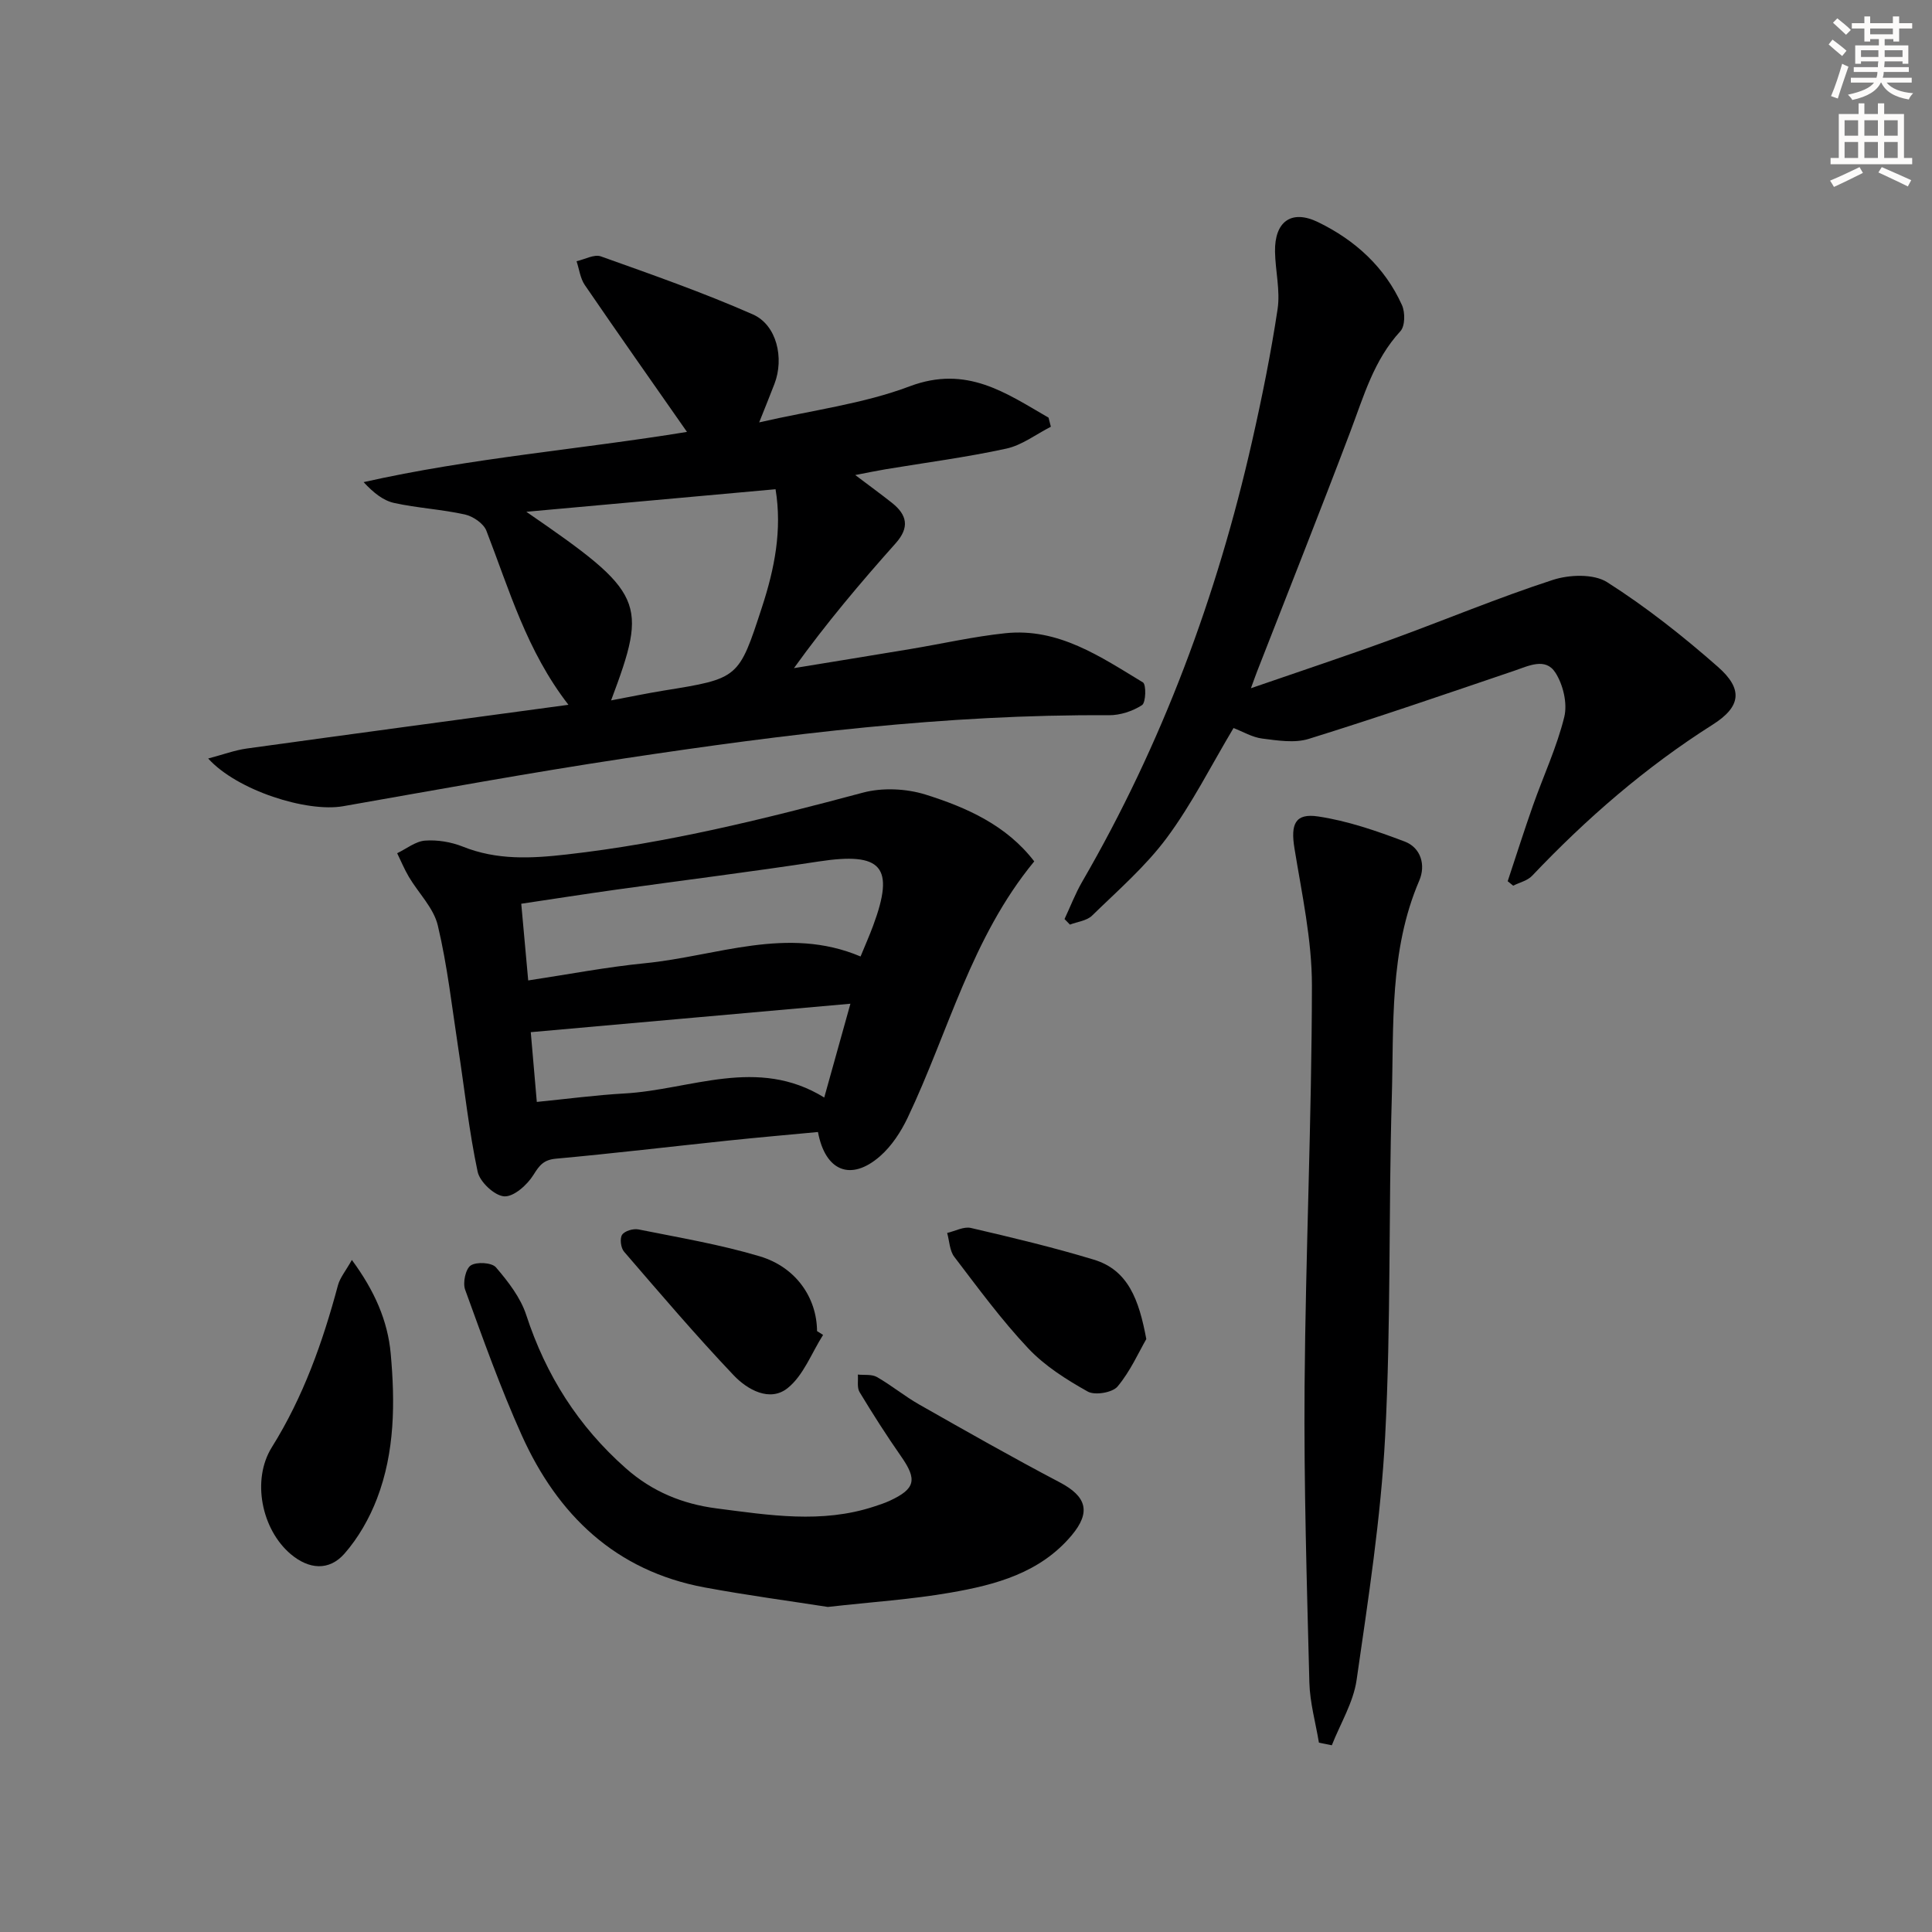
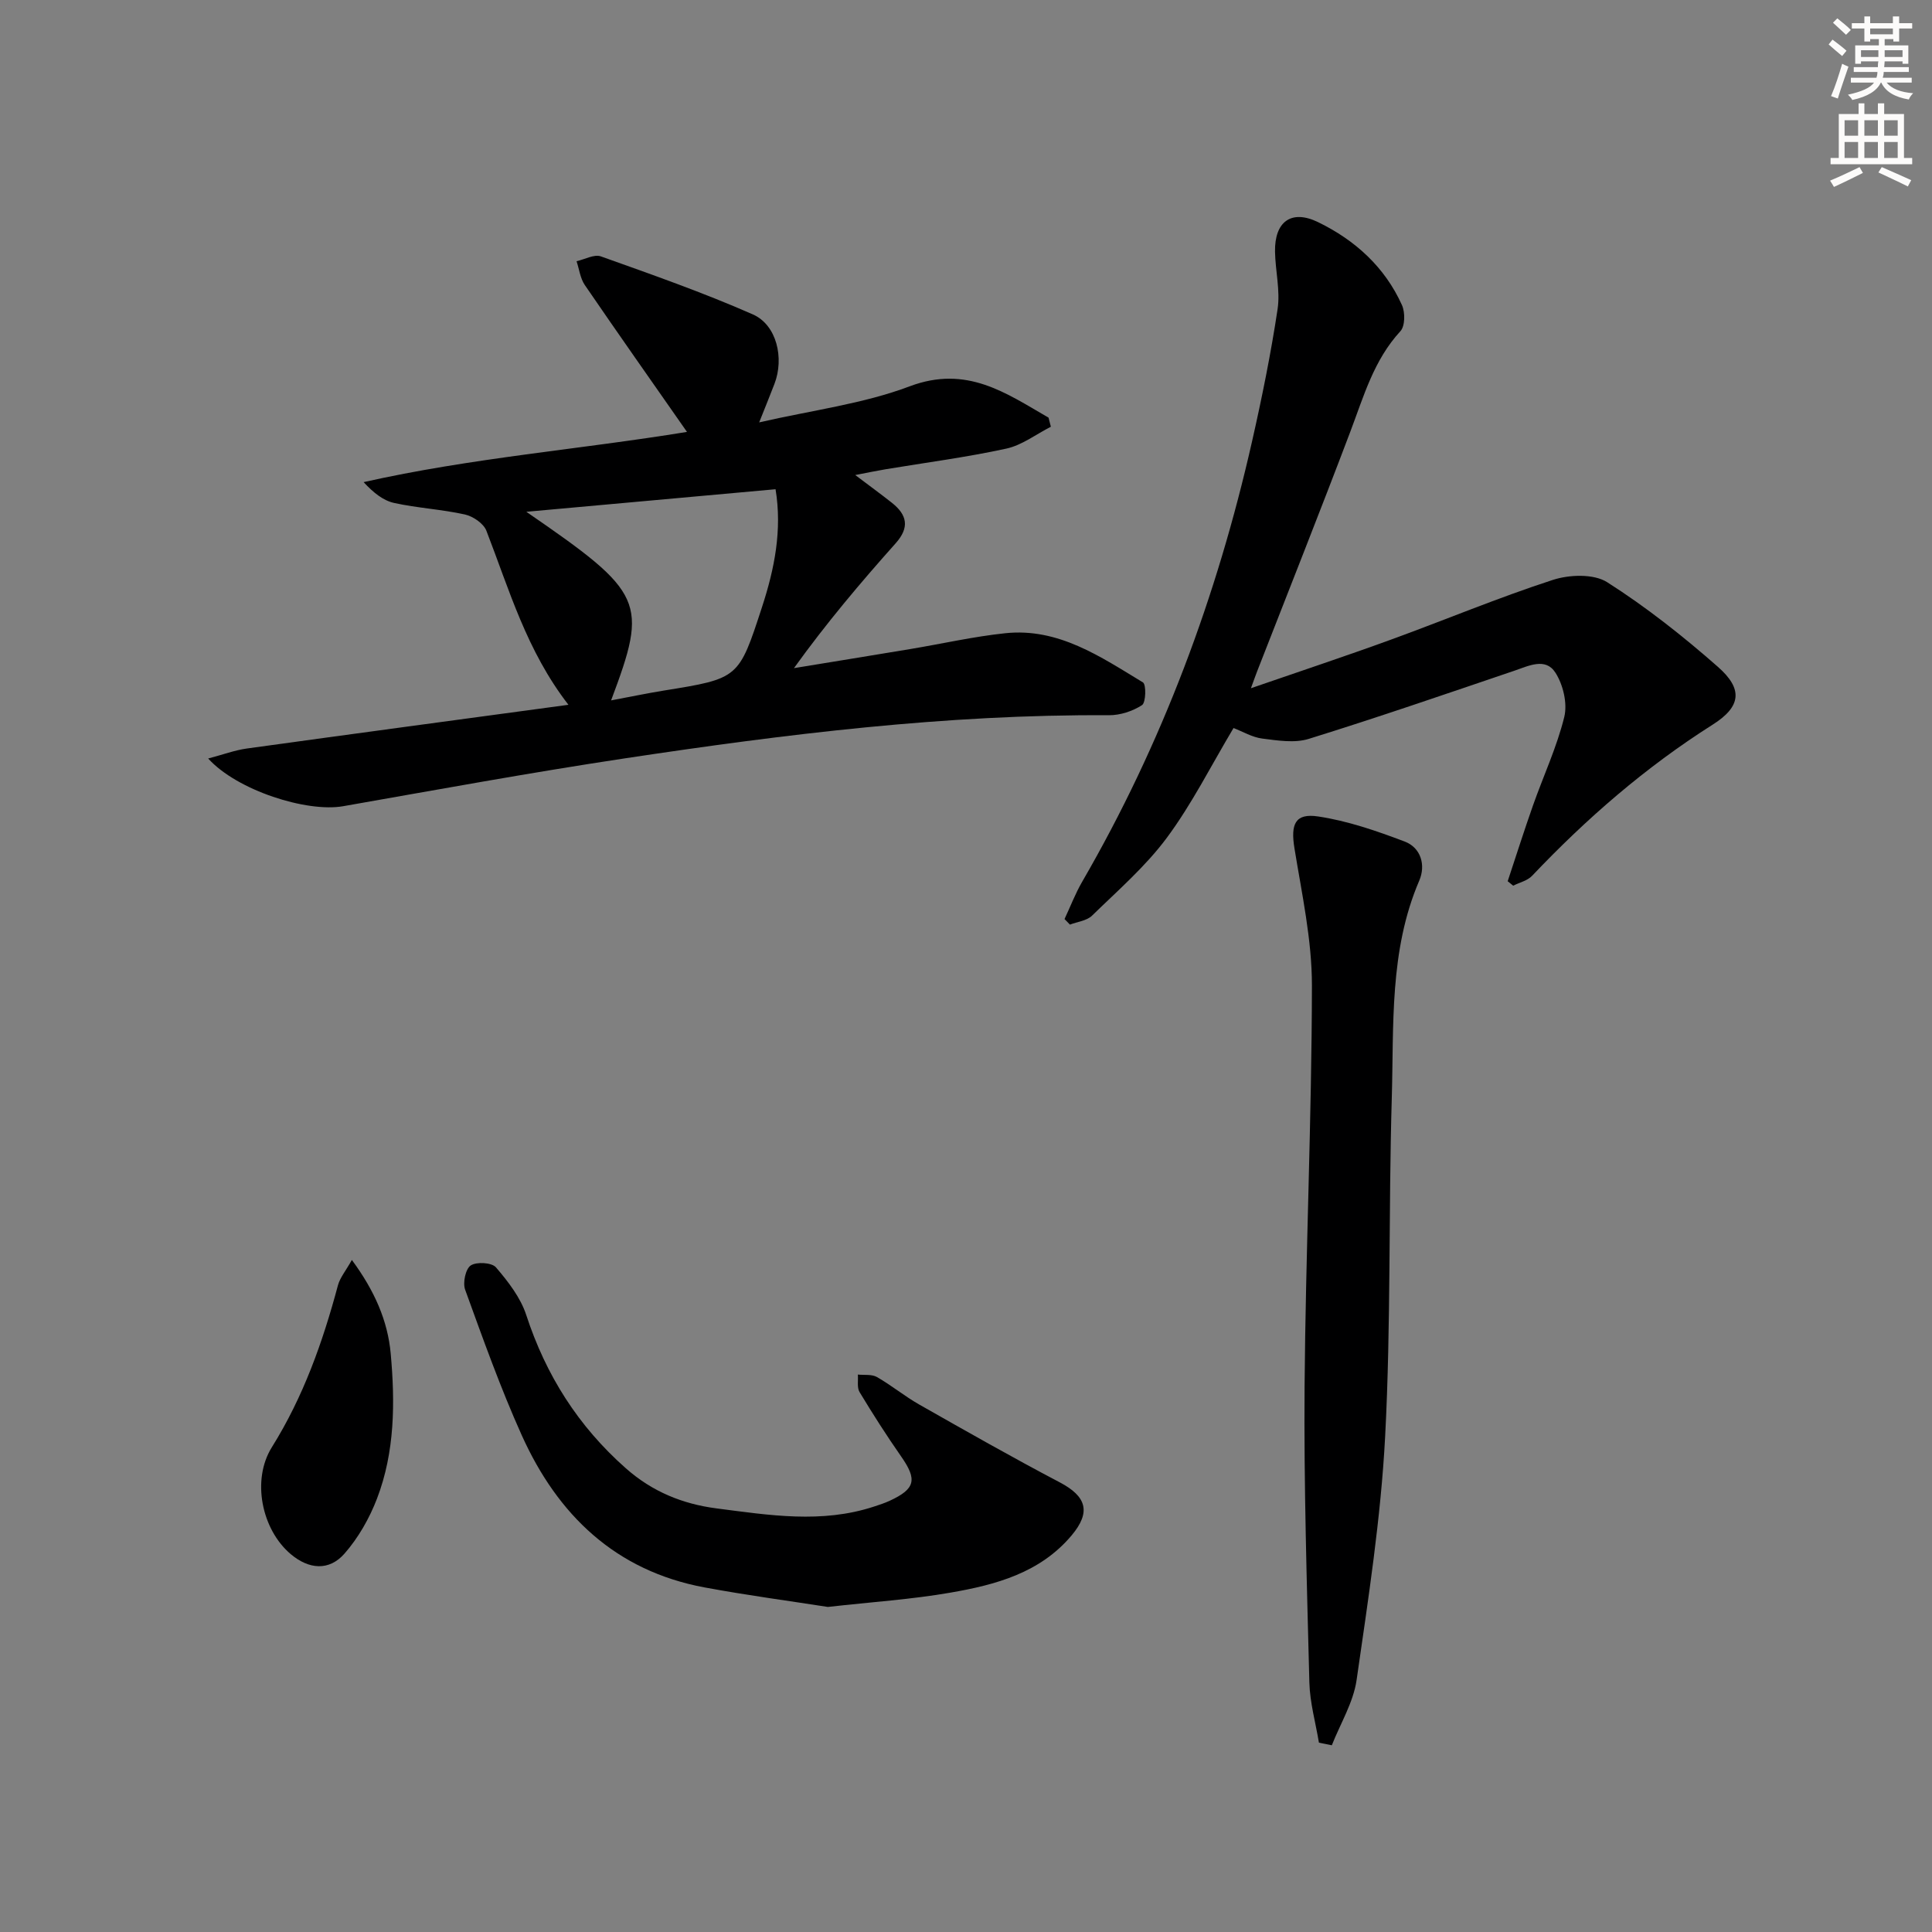
<svg xmlns="http://www.w3.org/2000/svg" enable-background="new 0 0 400 400" viewBox="0 0 400 400">
  <rect x="0" y="0" width="400" height="400" fill="#808080" stroke="none" />
  <g fill="#000001">
    <path d="m117.69 145.92c-8.67-11.18-12.26-23.85-16.99-36.04-.58-1.5-2.75-2.98-4.44-3.36-4.83-1.07-9.84-1.33-14.67-2.39-2.25-.5-4.26-2.1-6.31-4.31 22.3-5.02 44.91-6.79 66.95-10.4-7.12-10.2-14.21-20.26-21.16-30.42-.94-1.38-1.15-3.27-1.7-4.92 1.69-.37 3.65-1.49 5.03-1 10.57 3.77 21.19 7.49 31.46 12.01 4.98 2.19 6.52 9.08 4.49 14.37-.88 2.3-1.82 4.59-3.17 7.99 11.01-2.53 21.51-3.83 31.14-7.46 11.83-4.46 19.95 1.39 28.77 6.48.16.63.32 1.25.48 1.88-3.06 1.56-5.97 3.82-9.22 4.53-8.26 1.8-16.67 2.89-25.02 4.28-1.79.3-3.56.67-6.26 1.19 2.92 2.21 5.29 3.93 7.59 5.75 3.15 2.5 3.72 5.09.76 8.4-7.27 8.15-14.33 16.5-21.04 25.83 8.05-1.32 16.1-2.62 24.14-3.96 6.54-1.09 13.04-2.58 19.63-3.27 10.99-1.15 19.7 4.87 28.48 10.18.71.43.62 4.19-.19 4.71-1.94 1.26-4.54 2.11-6.87 2.09-33.69-.21-66.99 3.92-100.2 8.93-19.5 2.94-38.91 6.5-58.34 9.91-7.49 1.31-21.93-3.25-27.93-9.88 3.05-.8 5.49-1.72 8.02-2.07 21.98-3.04 43.96-5.99 66.57-9.05zm8.83-.91c3.79-.71 7.32-1.45 10.88-2.03 15.61-2.51 15.54-2.52 20.36-17.27 2.6-7.96 4.2-15.97 2.81-24.42-17.06 1.55-33.92 3.07-51.6 4.67 24.49 16.84 25.25 18.55 17.55 39.05z" />
-     <path d="m214.13 178.34c-13.02 15.78-17.76 35.32-26.2 53.05-1.4 2.94-3.33 5.9-5.75 8.01-5.97 5.2-11.3 3.16-12.83-5.03-6.14.58-12.35 1.12-18.55 1.77-11.89 1.25-23.76 2.66-35.66 3.75-2.55.23-3.42 1.31-4.69 3.35-1.28 2.07-4.08 4.58-6.06 4.45-2.01-.13-5.05-2.99-5.5-5.1-1.79-8.42-2.7-17.02-4.01-25.54-1.3-8.51-2.25-17.11-4.24-25.46-.86-3.61-3.98-6.66-5.98-10.03-.93-1.57-1.63-3.27-2.43-4.91 1.92-.92 3.79-2.46 5.77-2.61 2.57-.19 5.4.28 7.81 1.24 7.06 2.83 14.13 2.47 21.51 1.63 20.87-2.35 41.11-7.39 61.33-12.8 4.04-1.08 8.97-.85 12.98.4 8.54 2.68 16.78 6.37 22.5 13.83zm-35.96 19.69c.99-2.41 1.86-4.37 2.6-6.37 4.55-12.25 1.83-15.3-11.26-13.3-13.93 2.13-27.91 3.87-41.86 5.82-6.49.91-12.97 1.92-19.73 2.93.5 5.57.95 10.48 1.44 15.88 8.27-1.25 16.22-2.78 24.23-3.57 14.8-1.46 29.43-7.81 44.58-1.39zm-68.28 15.67c.39 4.51.79 9.19 1.25 14.44 6.37-.63 12.25-1.42 18.16-1.75 13.74-.77 27.49-7.72 41.35.84 1.95-6.99 3.69-13.21 5.42-19.42-22.42 2-43.99 3.92-66.18 5.89z" />
    <path d="m258.99 142.49c10.18-3.52 19.58-6.63 28.88-10.02 11.22-4.08 22.26-8.71 33.61-12.4 3.43-1.12 8.48-1.3 11.27.47 8.09 5.15 15.7 11.17 22.91 17.51 5.25 4.61 4.85 8.24-1.1 12-13.87 8.79-26.1 19.41-37.36 31.28-.96 1.01-2.59 1.37-3.91 2.04-.38-.31-.76-.61-1.14-.92 1.75-5.26 3.42-10.55 5.27-15.78 2.15-6.09 4.92-12.02 6.45-18.25.68-2.79-.24-6.65-1.83-9.14-2.06-3.23-5.56-1.41-8.58-.39-14.14 4.8-28.25 9.66-42.51 14.09-2.93.91-6.45.33-9.63-.07-2.05-.26-3.98-1.43-5.93-2.18-4.66 7.8-8.61 15.71-13.8 22.71-4.41 5.95-10.15 10.92-15.49 16.13-1.09 1.07-3.03 1.26-4.58 1.86-.37-.38-.75-.77-1.12-1.15 1.21-2.58 2.23-5.27 3.65-7.72 16.55-28.54 27.91-59.09 35.18-91.2 2.05-9.05 3.9-18.18 5.28-27.35.58-3.85-.46-7.92-.53-11.9-.11-6.22 3.37-8.82 8.93-6.11 7.63 3.71 13.81 9.29 17.36 17.19.67 1.5.64 4.33-.33 5.38-5.52 5.98-7.6 13.5-10.37 20.8-6.28 16.59-12.84 33.07-19.28 49.59-.34.87-.64 1.74-1.3 3.53z" />
    <path d="m273.07 360.8c-.69-4.15-1.87-8.29-1.98-12.46-.52-20.47-1.15-40.94-.99-61.41.22-27.62 1.48-55.23 1.52-82.85.01-9.49-2.09-19.02-3.62-28.47-.8-4.93.1-7.3 4.91-6.57 6.1.91 12.1 2.99 17.91 5.19 3.38 1.28 4.39 4.9 3.03 8.07-6.25 14.55-5.25 30-5.7 45.2-.68 23.29-.15 46.63-1.37 69.89-.88 16.87-3.5 33.68-5.91 50.43-.67 4.65-3.36 9.02-5.13 13.52-.89-.18-1.78-.36-2.67-.54z" />
    <path d="m171.4 332.7c-7.87-1.23-16.74-2.41-25.52-4.04-18.44-3.43-30.42-14.99-37.86-31.51-4.42-9.82-8.04-20.01-11.72-30.14-.52-1.43.09-4.3 1.16-5.01 1.21-.8 4.36-.61 5.22.39 2.52 2.94 5.09 6.25 6.27 9.86 4.08 12.49 10.77 23.04 20.63 31.75 5.46 4.83 11.74 7.39 18.79 8.3 10.87 1.4 21.76 3.18 32.58-.38 1.1-.36 2.22-.72 3.27-1.21 5.31-2.46 5.7-4.37 2.37-9.14-3.03-4.34-5.89-8.82-8.63-13.36-.56-.93-.25-2.4-.35-3.62 1.33.14 2.88-.1 3.95.51 3.02 1.73 5.74 3.98 8.77 5.7 9.65 5.48 19.29 10.96 29.11 16.12 5.5 2.9 6.48 6.12 2.45 10.94-6.54 7.8-15.75 10.26-25.12 11.88-8.02 1.4-16.16 1.92-25.37 2.96z" />
    <path d="m72.85 260.86c4.74 6.42 7.43 12.65 8.04 19.37.92 10.12.87 20.38-2.84 30.05-1.56 4.07-3.86 8.11-6.72 11.37-3.2 3.66-7.39 3.27-11.12.13-6.05-5.09-8.15-15.38-3.93-22.14 6.52-10.43 10.54-21.77 13.69-33.54.42-1.56 1.58-2.93 2.88-5.24z" />
-     <path d="m237.33 277.24c-1.54 2.66-3.28 6.62-5.94 9.81-1.06 1.28-4.7 1.89-6.18 1.06-4.41-2.47-8.88-5.29-12.31-8.93-5.56-5.9-10.39-12.5-15.32-18.96-.98-1.28-1.01-3.28-1.48-4.95 1.65-.38 3.44-1.38 4.93-1.03 8.52 1.98 17.04 4.01 25.41 6.55 7.14 2.15 9.37 8.3 10.89 16.45z" />
-     <path d="m170.41 276.38c-2.39 3.75-4.06 8.4-7.35 11.02-3.69 2.94-8.33.32-11.16-2.66-7.85-8.27-15.25-16.96-22.7-25.6-.67-.77-.91-2.72-.4-3.49.53-.8 2.32-1.33 3.39-1.11 8.41 1.69 16.93 3.12 25.12 5.57 7.54 2.26 11.8 8.62 11.85 15.48.42.27.83.53 1.25.79z" />
  </g>
  <path d="m378.6 9.2.8-1c.9.7 1.9 1.4 2.9 2.3l-.9 1.1c-1.1-.9-2-1.7-2.8-2.4zm.5 10.7c.9-2.1 1.6-4.3 2.3-6.7.4.2.8.4 1.3.6-.7 2.1-1.5 4.3-2.2 6.6zm.4-15.2.9-.9c1 .8 2 1.6 2.8 2.4l-1 1c-1-.9-1.9-1.8-2.7-2.5zm12.5-1.3h1.2v1.4h2.7v1.1h-2.7v2.7h-1.2v-.5h-1.8v1.3h4.9v3.8h-1.2v-.5h-3.7c0 .4-.1.9-.1 1.2h5.1v1h-5.2c0 .5-.1.9-.2 1.2h6v1h-5.2c1.1 1.3 2.9 2 5.5 2.2-.4.4-.7.8-.9 1.3-2.9-.5-4.8-1.6-5.7-3.5h-.1c-.8 1.7-2.7 2.9-5.9 3.6-.2-.4-.6-.8-.9-1.1 2.8-.6 4.6-1.4 5.4-2.5h-4.8v-1h5.3c.1-.3.2-.7.2-1.2h-4.9v-1h5c0-.4 0-.8.1-1.2h-3.6v.5h-1.2v-3.8h4.9v-1.3h-1.8v.5h-1.2v-2.7h-2.6v-1.1h2.6v-1.4h1.2v1.4h4.7v-1.4zm-6.7 8.4h3.6c0-.4 0-.9 0-1.4h-3.6zm1.9-4.7h4.7v-1.2h-4.7zm6.7 3.3h-3.7v1.4h3.7z" fill="#fcfbfa" />
  <path d="m384.7 21.4h1.3v2.2h2.8v-2.2h1.3v2.2h4.1v9.1h1.7v1.3h-16.9v-1.3h1.7v-9.1h4.1v-2.2zm.3 13.2.7 1.2c-1.8.9-3.8 1.9-6 2.9-.2-.4-.5-.8-.8-1.3 2.4-1 4.4-2 6.1-2.8zm-3.1-6.5h2.8v-3.2h-2.8zm0 4.6h2.8v-3.3h-2.8zm4.1-4.6h2.8v-3.2h-2.8zm0 4.6h2.8v-3.3h-2.8zm3.6 1.9c2.1.9 4.1 1.8 6.1 2.7l-.7 1.3c-2.2-1.1-4.2-2-6.1-2.9zm3.3-9.7h-2.8v3.2h2.8zm-2.8 7.8h2.8v-3.3h-2.8z" fill="#fcfbfa" />
</svg>